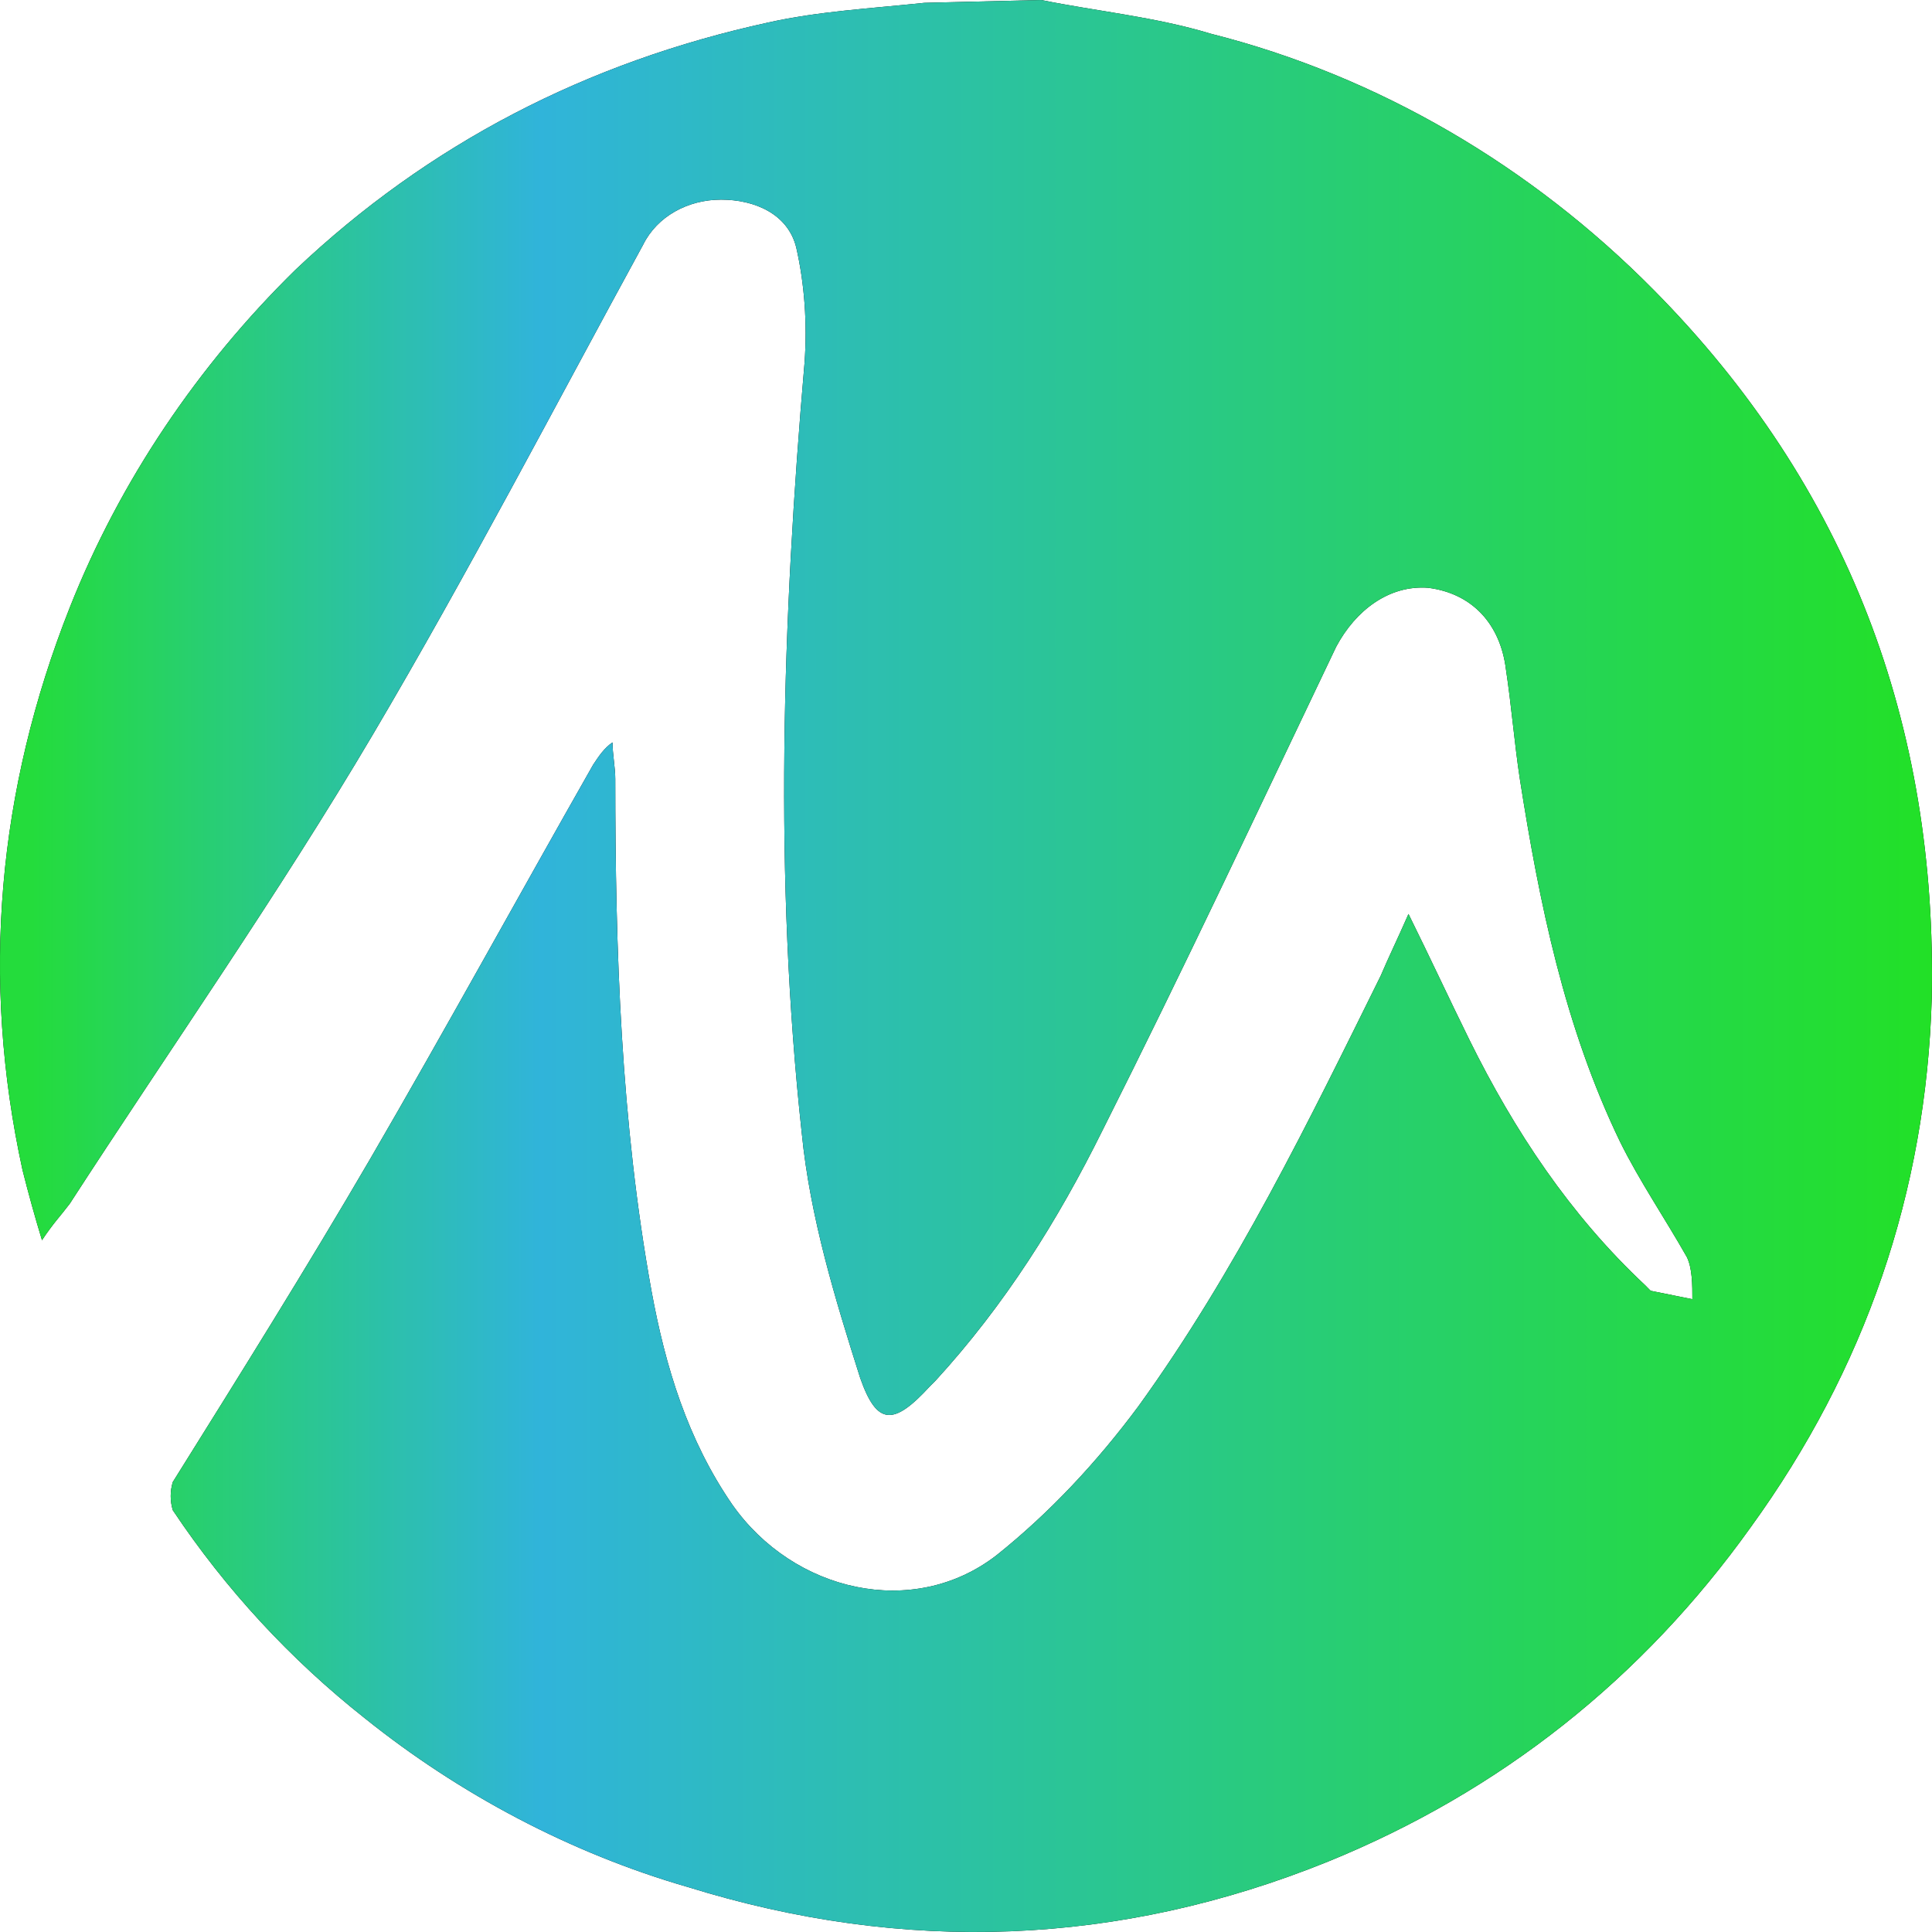
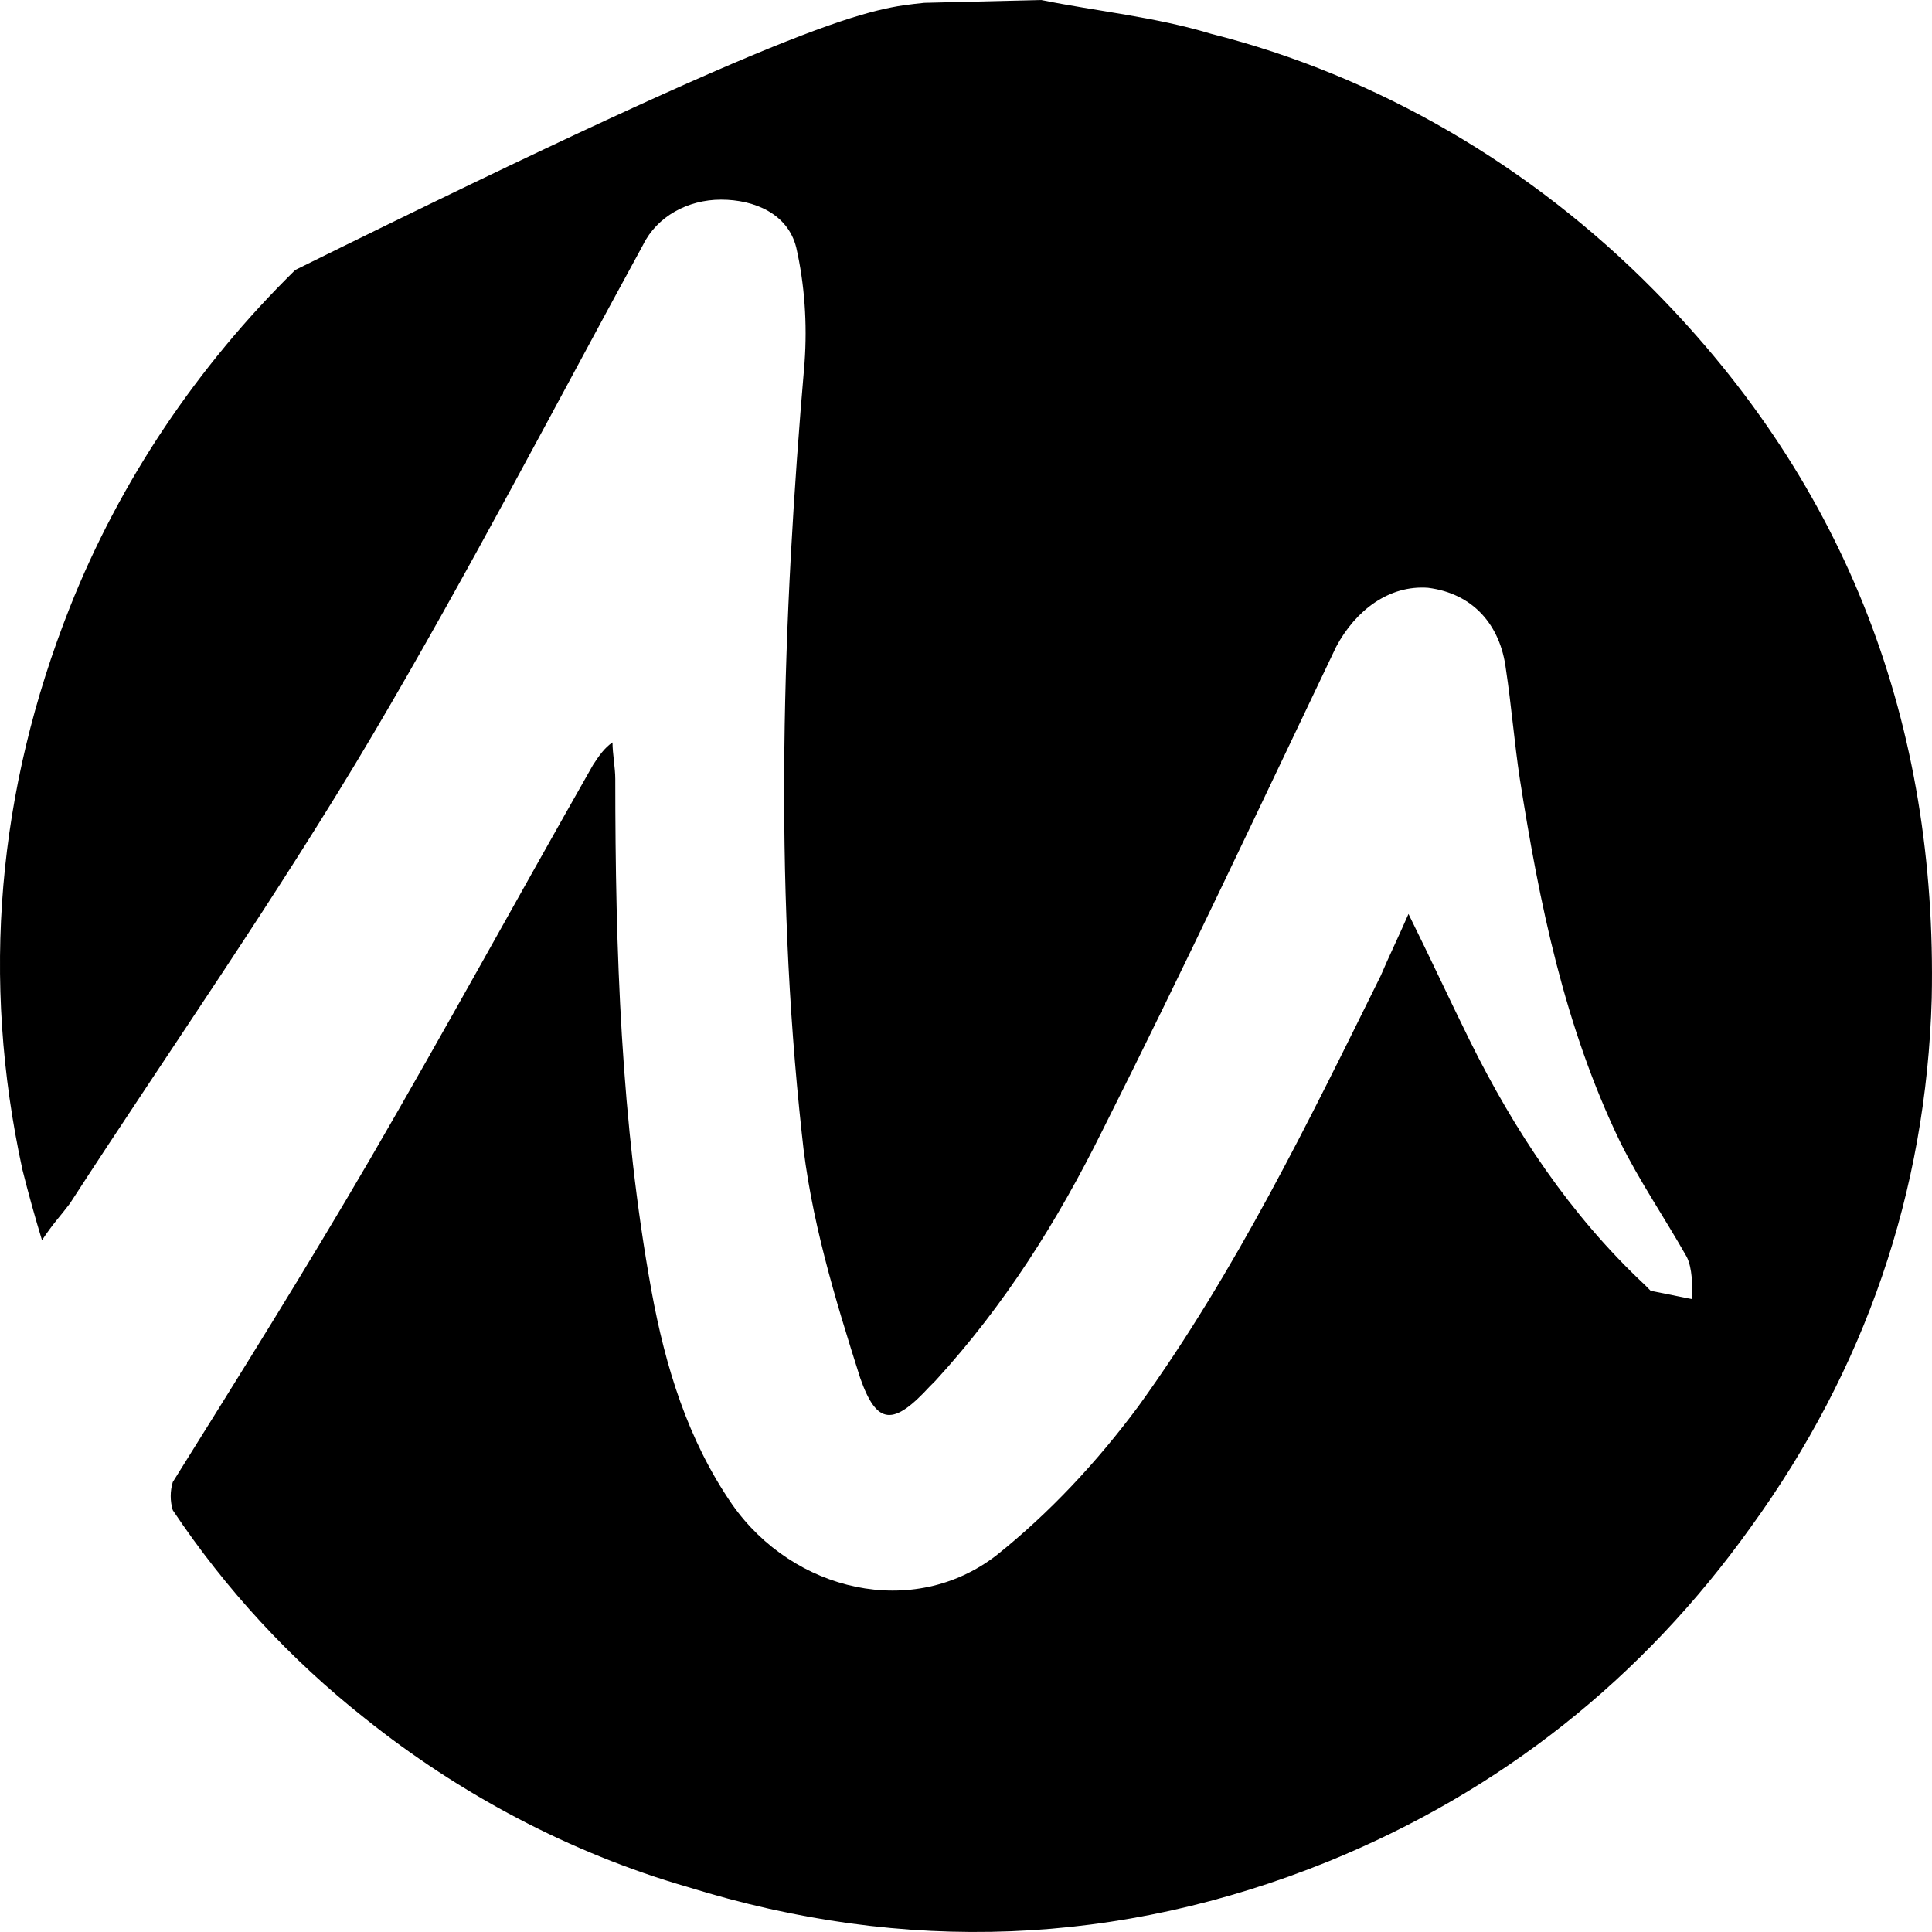
<svg xmlns="http://www.w3.org/2000/svg" width="30" height="30" viewBox="0 0 30 30" fill="none">
  <g clip-path="url(#clip0_10305_5997)">
-     <path d="M16.167 0C17.031 0.175 17.939 0.262 18.803 0.524C21.396 1.179 23.773 2.576 25.674 4.498C28.7 7.554 30.083 11.266 29.996 15.502C29.91 18.515 28.959 21.266 27.187 23.712C25.502 26.07 23.297 27.817 20.618 28.908C17.377 30.218 14.049 30.349 10.678 29.301C8.863 28.777 7.134 27.86 5.665 26.681C4.51 25.769 3.503 24.679 2.683 23.45C2.64 23.308 2.64 23.155 2.683 23.013C3.72 21.353 4.758 19.694 5.751 17.991C6.918 15.983 8.042 13.93 9.209 11.877C9.295 11.746 9.382 11.615 9.511 11.528C9.511 11.703 9.554 11.921 9.554 12.096C9.554 14.76 9.641 17.424 10.116 20.043C10.332 21.223 10.678 22.358 11.37 23.362C12.32 24.716 14.179 25.153 15.475 24.149C16.296 23.493 17.031 22.707 17.679 21.834C19.192 19.738 20.316 17.424 21.439 15.153C21.569 14.847 21.699 14.585 21.871 14.192C22.217 14.891 22.52 15.546 22.822 16.157C23.514 17.555 24.378 18.864 25.545 19.956L25.631 20.043L26.279 20.174C26.279 19.956 26.279 19.694 26.193 19.519C25.847 18.908 25.458 18.34 25.156 17.729C24.292 15.939 23.902 14.018 23.6 12.096C23.514 11.528 23.47 10.961 23.384 10.393C23.297 9.694 22.865 9.214 22.174 9.127C21.569 9.083 21.05 9.476 20.748 10.043C19.538 12.576 18.371 15.065 17.118 17.555C16.426 18.952 15.605 20.262 14.525 21.441L14.438 21.528C13.876 22.14 13.617 22.14 13.357 21.397C12.969 20.174 12.58 18.908 12.45 17.598C12.018 13.624 12.147 9.65 12.493 5.633C12.537 5.022 12.493 4.41 12.364 3.843C12.234 3.319 11.715 3.1 11.197 3.1C10.678 3.1 10.203 3.362 9.987 3.799C8.604 6.332 7.264 8.908 5.795 11.397C4.325 13.887 2.64 16.288 1.084 18.69C0.954 18.864 0.825 18.996 0.652 19.258C0.542 18.896 0.441 18.532 0.349 18.166C-0.299 15.196 -0.04 12.271 1.084 9.432C1.862 7.467 3.072 5.677 4.585 4.192C6.659 2.227 9.122 0.961 11.931 0.349C12.709 0.175 13.53 0.131 14.352 0.044L16.167 0Z" fill="black" />
-     <path d="M16.167 0C17.031 0.175 17.939 0.262 18.803 0.524C21.396 1.179 23.773 2.576 25.674 4.498C28.7 7.554 30.083 11.266 29.996 15.502C29.91 18.515 28.959 21.266 27.187 23.712C25.502 26.07 23.297 27.817 20.618 28.908C17.377 30.218 14.049 30.349 10.678 29.301C8.863 28.777 7.134 27.86 5.665 26.681C4.51 25.769 3.503 24.679 2.683 23.45C2.64 23.308 2.64 23.155 2.683 23.013C3.72 21.353 4.758 19.694 5.751 17.991C6.918 15.983 8.042 13.93 9.209 11.877C9.295 11.746 9.382 11.615 9.511 11.528C9.511 11.703 9.554 11.921 9.554 12.096C9.554 14.76 9.641 17.424 10.116 20.043C10.332 21.223 10.678 22.358 11.37 23.362C12.32 24.716 14.179 25.153 15.475 24.149C16.296 23.493 17.031 22.707 17.679 21.834C19.192 19.738 20.316 17.424 21.439 15.153C21.569 14.847 21.699 14.585 21.871 14.192C22.217 14.891 22.52 15.546 22.822 16.157C23.514 17.555 24.378 18.864 25.545 19.956L25.631 20.043L26.279 20.174C26.279 19.956 26.279 19.694 26.193 19.519C25.847 18.908 25.458 18.34 25.156 17.729C24.292 15.939 23.902 14.018 23.6 12.096C23.514 11.528 23.47 10.961 23.384 10.393C23.297 9.694 22.865 9.214 22.174 9.127C21.569 9.083 21.05 9.476 20.748 10.043C19.538 12.576 18.371 15.065 17.118 17.555C16.426 18.952 15.605 20.262 14.525 21.441L14.438 21.528C13.876 22.14 13.617 22.14 13.357 21.397C12.969 20.174 12.58 18.908 12.45 17.598C12.018 13.624 12.147 9.65 12.493 5.633C12.537 5.022 12.493 4.41 12.364 3.843C12.234 3.319 11.715 3.1 11.197 3.1C10.678 3.1 10.203 3.362 9.987 3.799C8.604 6.332 7.264 8.908 5.795 11.397C4.325 13.887 2.64 16.288 1.084 18.69C0.954 18.864 0.825 18.996 0.652 19.258C0.542 18.896 0.441 18.532 0.349 18.166C-0.299 15.196 -0.04 12.271 1.084 9.432C1.862 7.467 3.072 5.677 4.585 4.192C6.659 2.227 9.122 0.961 11.931 0.349C12.709 0.175 13.53 0.131 14.352 0.044L16.167 0Z" fill="url(#paint0_linear_10305_5997)" />
+     <path d="M16.167 0C17.031 0.175 17.939 0.262 18.803 0.524C21.396 1.179 23.773 2.576 25.674 4.498C28.7 7.554 30.083 11.266 29.996 15.502C29.91 18.515 28.959 21.266 27.187 23.712C25.502 26.07 23.297 27.817 20.618 28.908C17.377 30.218 14.049 30.349 10.678 29.301C8.863 28.777 7.134 27.86 5.665 26.681C4.51 25.769 3.503 24.679 2.683 23.45C2.64 23.308 2.64 23.155 2.683 23.013C3.72 21.353 4.758 19.694 5.751 17.991C6.918 15.983 8.042 13.93 9.209 11.877C9.295 11.746 9.382 11.615 9.511 11.528C9.511 11.703 9.554 11.921 9.554 12.096C9.554 14.76 9.641 17.424 10.116 20.043C10.332 21.223 10.678 22.358 11.37 23.362C12.32 24.716 14.179 25.153 15.475 24.149C16.296 23.493 17.031 22.707 17.679 21.834C19.192 19.738 20.316 17.424 21.439 15.153C21.569 14.847 21.699 14.585 21.871 14.192C22.217 14.891 22.52 15.546 22.822 16.157C23.514 17.555 24.378 18.864 25.545 19.956L25.631 20.043L26.279 20.174C26.279 19.956 26.279 19.694 26.193 19.519C25.847 18.908 25.458 18.34 25.156 17.729C24.292 15.939 23.902 14.018 23.6 12.096C23.514 11.528 23.47 10.961 23.384 10.393C23.297 9.694 22.865 9.214 22.174 9.127C21.569 9.083 21.05 9.476 20.748 10.043C19.538 12.576 18.371 15.065 17.118 17.555C16.426 18.952 15.605 20.262 14.525 21.441L14.438 21.528C13.876 22.14 13.617 22.14 13.357 21.397C12.969 20.174 12.58 18.908 12.45 17.598C12.018 13.624 12.147 9.65 12.493 5.633C12.537 5.022 12.493 4.41 12.364 3.843C12.234 3.319 11.715 3.1 11.197 3.1C10.678 3.1 10.203 3.362 9.987 3.799C8.604 6.332 7.264 8.908 5.795 11.397C4.325 13.887 2.64 16.288 1.084 18.69C0.954 18.864 0.825 18.996 0.652 19.258C0.542 18.896 0.441 18.532 0.349 18.166C-0.299 15.196 -0.04 12.271 1.084 9.432C1.862 7.467 3.072 5.677 4.585 4.192C12.709 0.175 13.53 0.131 14.352 0.044L16.167 0Z" fill="black" />
  </g>
  <defs>
    <linearGradient id="paint0_linear_10305_5997" x1="0.508" y1="18.621" x2="31.652" y2="18.621" gradientUnits="userSpaceOnUse">
      <stop stop-color="#24DC3C" />
      <stop offset="0.253" stop-color="#30B4DA" />
      <stop offset="1" stop-color="#21E419" />
    </linearGradient>
    <clipPath id="clip0_10305_5997">
      <rect width="30" height="30" fill="white" />
    </clipPath>
  </defs>
</svg>